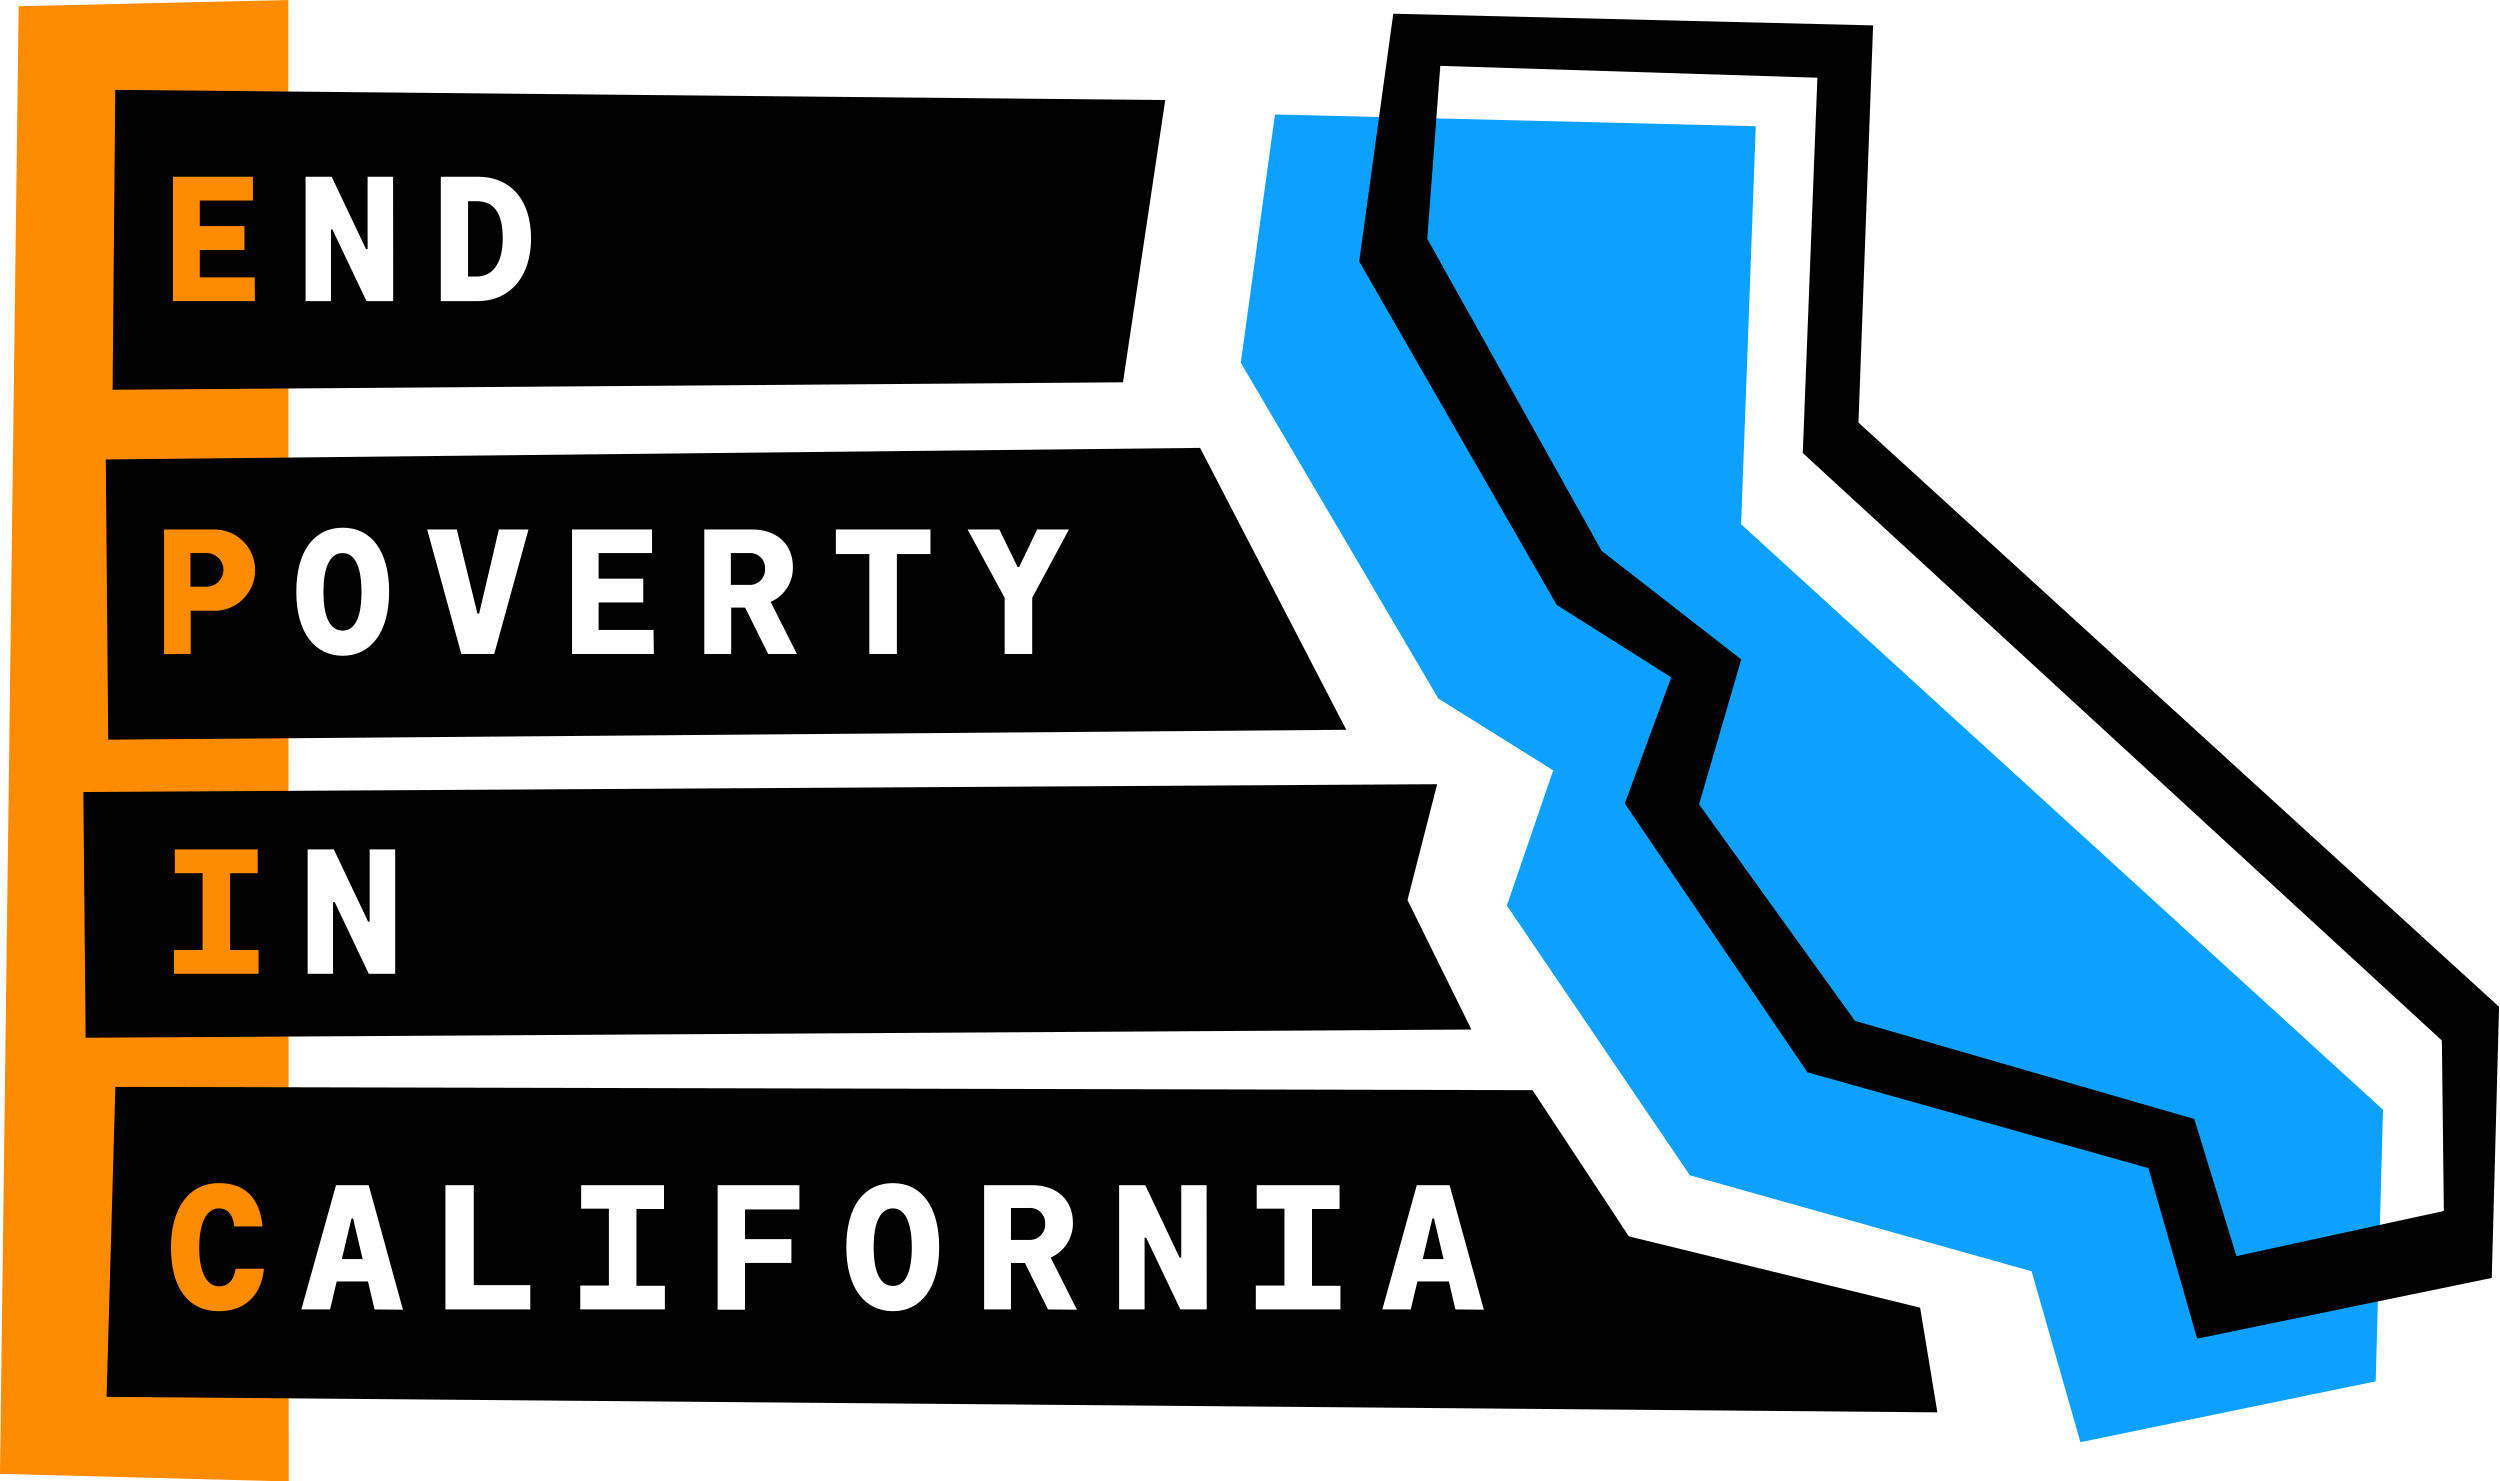
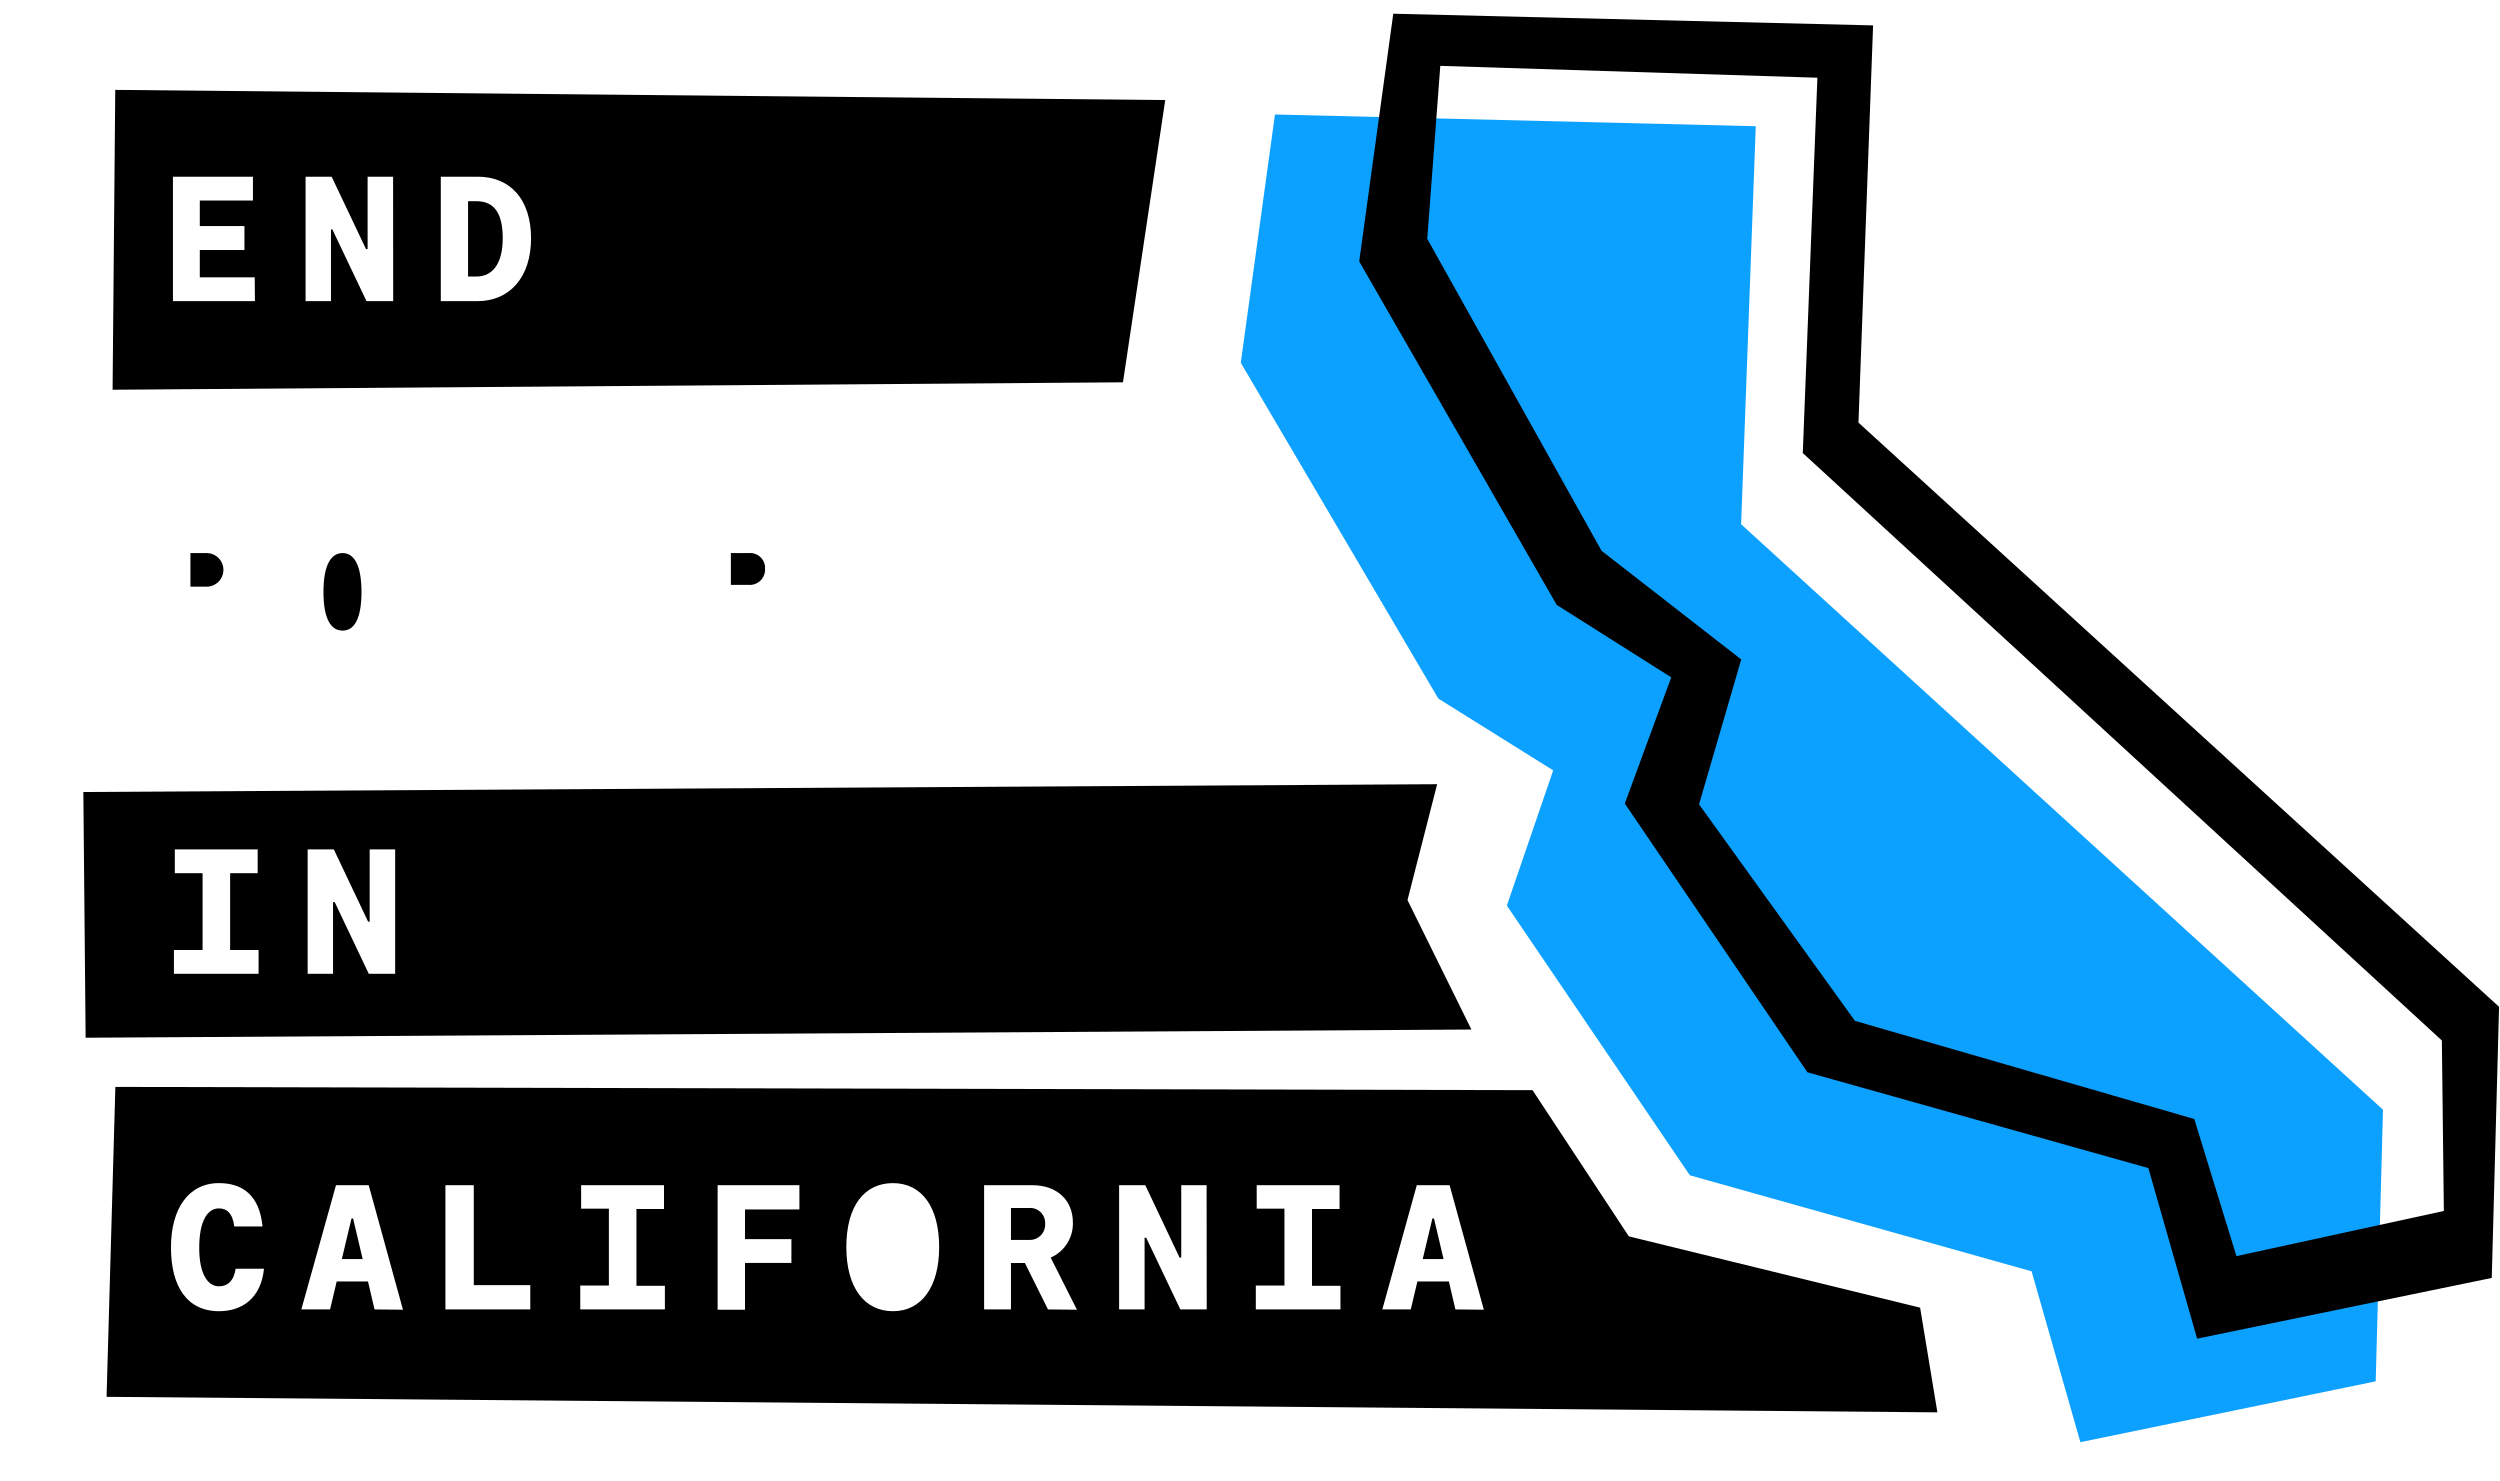
<svg xmlns="http://www.w3.org/2000/svg" width="135" height="80" viewBox="0 0 135 80" fill="none">
  <g clip-path="url(#clip0_985_53)">
-     <path d="M15.589 80L0 79.589L1.008 0.336L15.568 0L15.589 80Z" fill="#FF8B00" />
    <path d="M94.021 28.31L94.811 6.816L68.848 6.182L67.002 19.59L77.669 37.723L83.872 41.6L81.37 48.902L91.253 63.467L109.706 68.651L112.341 77.878L128.288 74.592L128.682 59.926L94.021 28.31Z" fill="#0DA1FF" />
    <path d="M100.357 22.821L101.147 1.371L75.237 0.741L73.397 14.117L84.064 32.666L90.246 36.576L87.739 43.392L97.6 57.904L116.011 63.077L118.645 72.288L134.555 69.008L134.949 54.368L100.357 22.821ZM131.968 65.392L120.768 67.829L118.491 60.426L100.165 55.125L91.749 43.434L94.027 35.611L86.486 29.744L77.072 12.896L77.776 3.557L98.139 4.197L97.35 24.464L131.861 56.187L131.968 65.392Z" fill="black" />
    <path d="M25.718 10.864H25.275V14.934H25.718C26.656 14.934 27.147 14.155 27.147 12.87C27.147 11.584 26.742 10.864 25.718 10.864Z" fill="black" />
    <path d="M6.224 4.854L6.08 21.046L60.64 20.645L62.923 5.403L6.224 4.854ZM13.765 16.262H9.339V9.542H13.659V10.827H10.789V12.208H13.2V13.499H10.789V14.976H13.755L13.765 16.262ZM21.232 16.262H19.792L17.947 12.389H17.872V16.262H16.501V9.542H17.909L19.765 13.451H19.851V9.542H21.227L21.232 16.262ZM25.797 16.262H23.803V9.542H25.797C27.557 9.542 28.677 10.768 28.677 12.875C28.677 14.982 27.509 16.262 25.781 16.262H25.797Z" fill="black" />
    <path d="M11.179 29.866H10.283V31.68H11.157C11.398 31.68 11.628 31.584 11.799 31.414C11.969 31.244 12.064 31.013 12.064 30.773C12.064 30.532 11.969 30.302 11.799 30.132C11.628 29.962 11.398 29.866 11.157 29.866H11.179Z" fill="black" />
    <path d="M40.427 29.866H39.467V31.584H40.427C40.543 31.592 40.66 31.576 40.77 31.536C40.88 31.495 40.98 31.433 41.064 31.351C41.147 31.269 41.213 31.171 41.256 31.062C41.298 30.953 41.318 30.837 41.312 30.72C41.32 30.603 41.302 30.486 41.26 30.377C41.217 30.268 41.152 30.169 41.067 30.088C40.983 30.007 40.882 29.945 40.772 29.907C40.661 29.868 40.543 29.855 40.427 29.866V29.866Z" fill="black" />
    <path d="M18.502 29.866C17.888 29.866 17.467 30.48 17.467 31.968C17.467 33.456 17.888 34.053 18.502 34.053C19.115 34.053 19.52 33.44 19.52 31.968C19.52 30.495 19.11 29.866 18.502 29.866Z" fill="black" />
-     <path d="M64.805 24.186L5.712 24.811L5.845 39.941L72.699 39.408L64.805 24.186ZM11.472 32.981H10.299V35.317H8.859V28.592H11.472C11.769 28.577 12.066 28.623 12.345 28.727C12.624 28.83 12.88 28.99 13.095 29.195C13.311 29.4 13.482 29.647 13.6 29.921C13.717 30.194 13.777 30.489 13.777 30.787C13.777 31.084 13.717 31.379 13.6 31.652C13.482 31.926 13.311 32.173 13.095 32.378C12.88 32.583 12.624 32.743 12.345 32.846C12.066 32.95 11.769 32.996 11.472 32.981V32.981ZM18.517 35.413C16.992 35.413 16 34.154 16 31.957C16 29.76 16.96 28.496 18.517 28.496C20.075 28.496 21.013 29.792 21.013 31.957C21.013 34.123 20.037 35.413 18.501 35.413H18.517ZM26.688 35.317H24.912L23.067 28.592H24.667L25.781 33.136H25.872L26.939 28.592H28.539L26.688 35.317ZM35.307 35.317H30.891V28.592H35.211V29.866H32.325V31.248H34.736V32.533H32.325V34.016H35.291L35.307 35.317ZM41.483 35.317L40.235 32.81H39.483V35.317H38.032V28.592H40.619C41.979 28.592 42.816 29.419 42.816 30.613C42.828 31.012 42.72 31.405 42.506 31.742C42.292 32.078 41.982 32.343 41.616 32.501L43.035 35.317H41.483ZM50.245 29.92H48.432V35.317H46.944V29.92H45.136V28.592H50.245V29.92ZM55.739 32.282V35.317H54.251V32.282L52.251 28.592H53.963L54.949 30.619H55.035L56.005 28.592H57.723L55.739 32.282Z" fill="black" />
    <path d="M76.005 48.603L77.606 42.347L4.501 42.768L4.624 56.037L79.456 55.595L76.005 48.603ZM13.963 52.587H9.392V51.301H10.939V47.152H9.44V45.867H13.915V47.152H12.427V51.301H13.963V52.587ZM21.339 52.587H19.915L18.075 48.715H17.984V52.587H16.613V45.867H18.027L19.878 49.771H19.963V45.867H21.339V52.587Z" fill="black" />
    <path d="M55.552 65.232H54.592V66.955H55.552C55.668 66.963 55.785 66.947 55.895 66.907C56.005 66.867 56.105 66.804 56.189 66.722C56.273 66.64 56.338 66.542 56.381 66.433C56.423 66.324 56.443 66.208 56.437 66.091C56.445 65.974 56.427 65.856 56.384 65.747C56.342 65.638 56.277 65.539 56.193 65.457C56.108 65.376 56.008 65.313 55.897 65.274C55.786 65.236 55.669 65.221 55.552 65.232Z" fill="black" />
    <path d="M18.981 65.797L18.459 67.989H19.584L19.067 65.797H18.981Z" fill="black" />
-     <path d="M48.219 65.253C47.605 65.253 47.179 65.866 47.179 67.354C47.179 68.842 47.605 69.44 48.219 69.44C48.832 69.44 49.237 68.826 49.237 67.354C49.237 65.882 48.805 65.253 48.219 65.253Z" fill="black" />
    <path d="M103.686 70.613L87.957 66.763L82.757 58.869L6.23 58.693L5.755 75.429L104.619 76.267L103.686 70.613ZM11.824 70.805C10.096 70.805 9.232 69.461 9.232 67.365C9.232 65.269 10.181 63.888 11.824 63.888C13.083 63.888 14.016 64.533 14.176 66.229H12.651C12.566 65.515 12.24 65.253 11.824 65.253C11.184 65.253 10.758 65.963 10.758 67.387C10.758 68.811 11.227 69.461 11.824 69.461C12.288 69.461 12.624 69.173 12.726 68.512H14.256C14.091 70.112 13.072 70.805 11.824 70.805ZM20.224 70.709L19.872 69.2H18.181L17.824 70.709H16.272L18.144 64H19.91L21.76 70.725L20.224 70.709ZM28.635 70.709H24.053V64H25.584V69.397H28.635V70.709ZM35.904 70.709H31.334V69.419H32.88V65.269H31.381V64H35.856V65.285H34.368V69.435H35.904V70.709ZM43.168 65.312H40.23V66.912H42.736V68.197H40.23V70.725H38.752V64H43.168V65.312ZM48.219 70.805C46.694 70.805 45.702 69.547 45.702 67.344C45.702 65.141 46.661 63.888 48.219 63.888C49.776 63.888 50.715 65.184 50.715 67.344C50.715 69.504 49.755 70.805 48.219 70.805ZM56.592 70.709L55.344 68.203H54.592V70.709H53.142V64H55.739C57.099 64 57.936 64.827 57.936 66.016C57.948 66.415 57.84 66.809 57.626 67.147C57.413 67.484 57.102 67.75 56.736 67.909L58.155 70.725L56.592 70.709ZM65.163 70.709H63.739L61.894 66.837H61.808V70.709H60.432V64H61.846L63.696 67.909H63.787V64H65.157L65.163 70.709ZM72.384 70.709H67.814V69.419H69.36V65.269H67.862V64H72.336V65.285H70.848V69.435H72.384V70.709ZM78.592 70.709L78.24 69.2H76.539L76.181 70.709H74.645L76.507 64H78.278L80.128 70.725L78.592 70.709Z" fill="black" />
    <path d="M77.349 65.797L76.827 67.989H77.952L77.435 65.797H77.349Z" fill="black" />
  </g>
  <defs>
    <clipPath id="clip0_985_53">
      <rect width="134.949" height="80" fill="white" />
    </clipPath>
  </defs>
</svg>